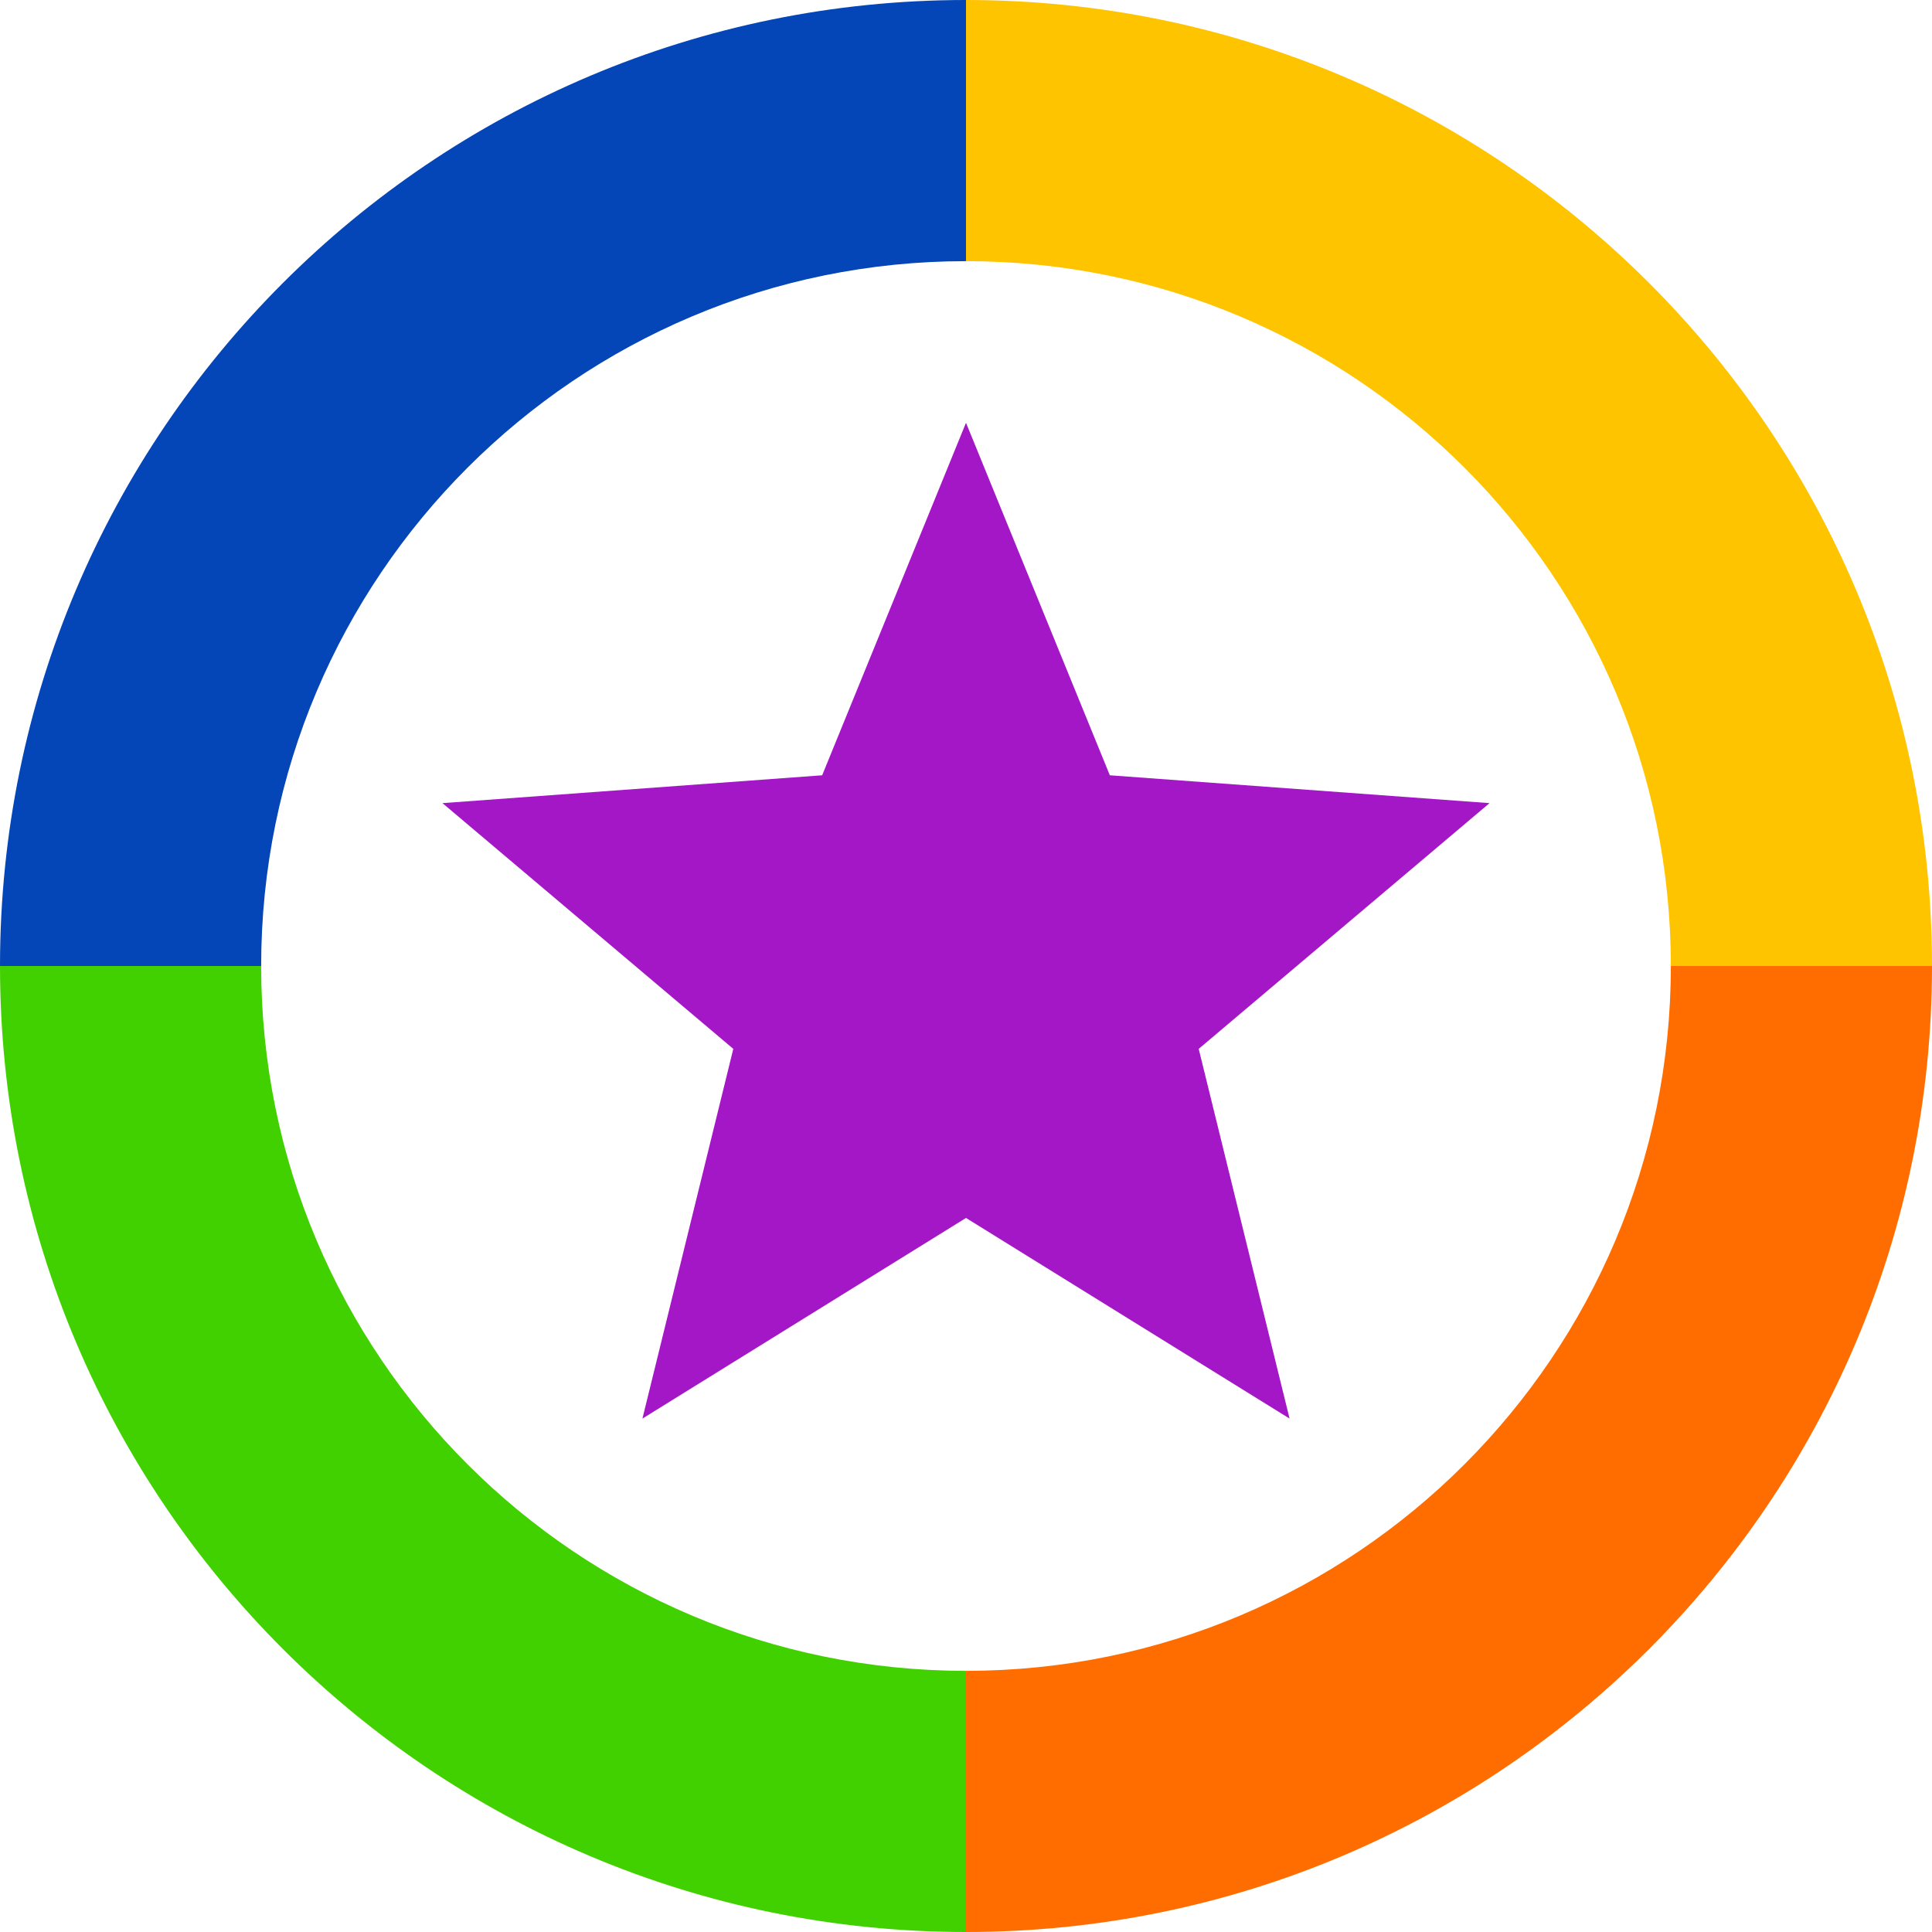
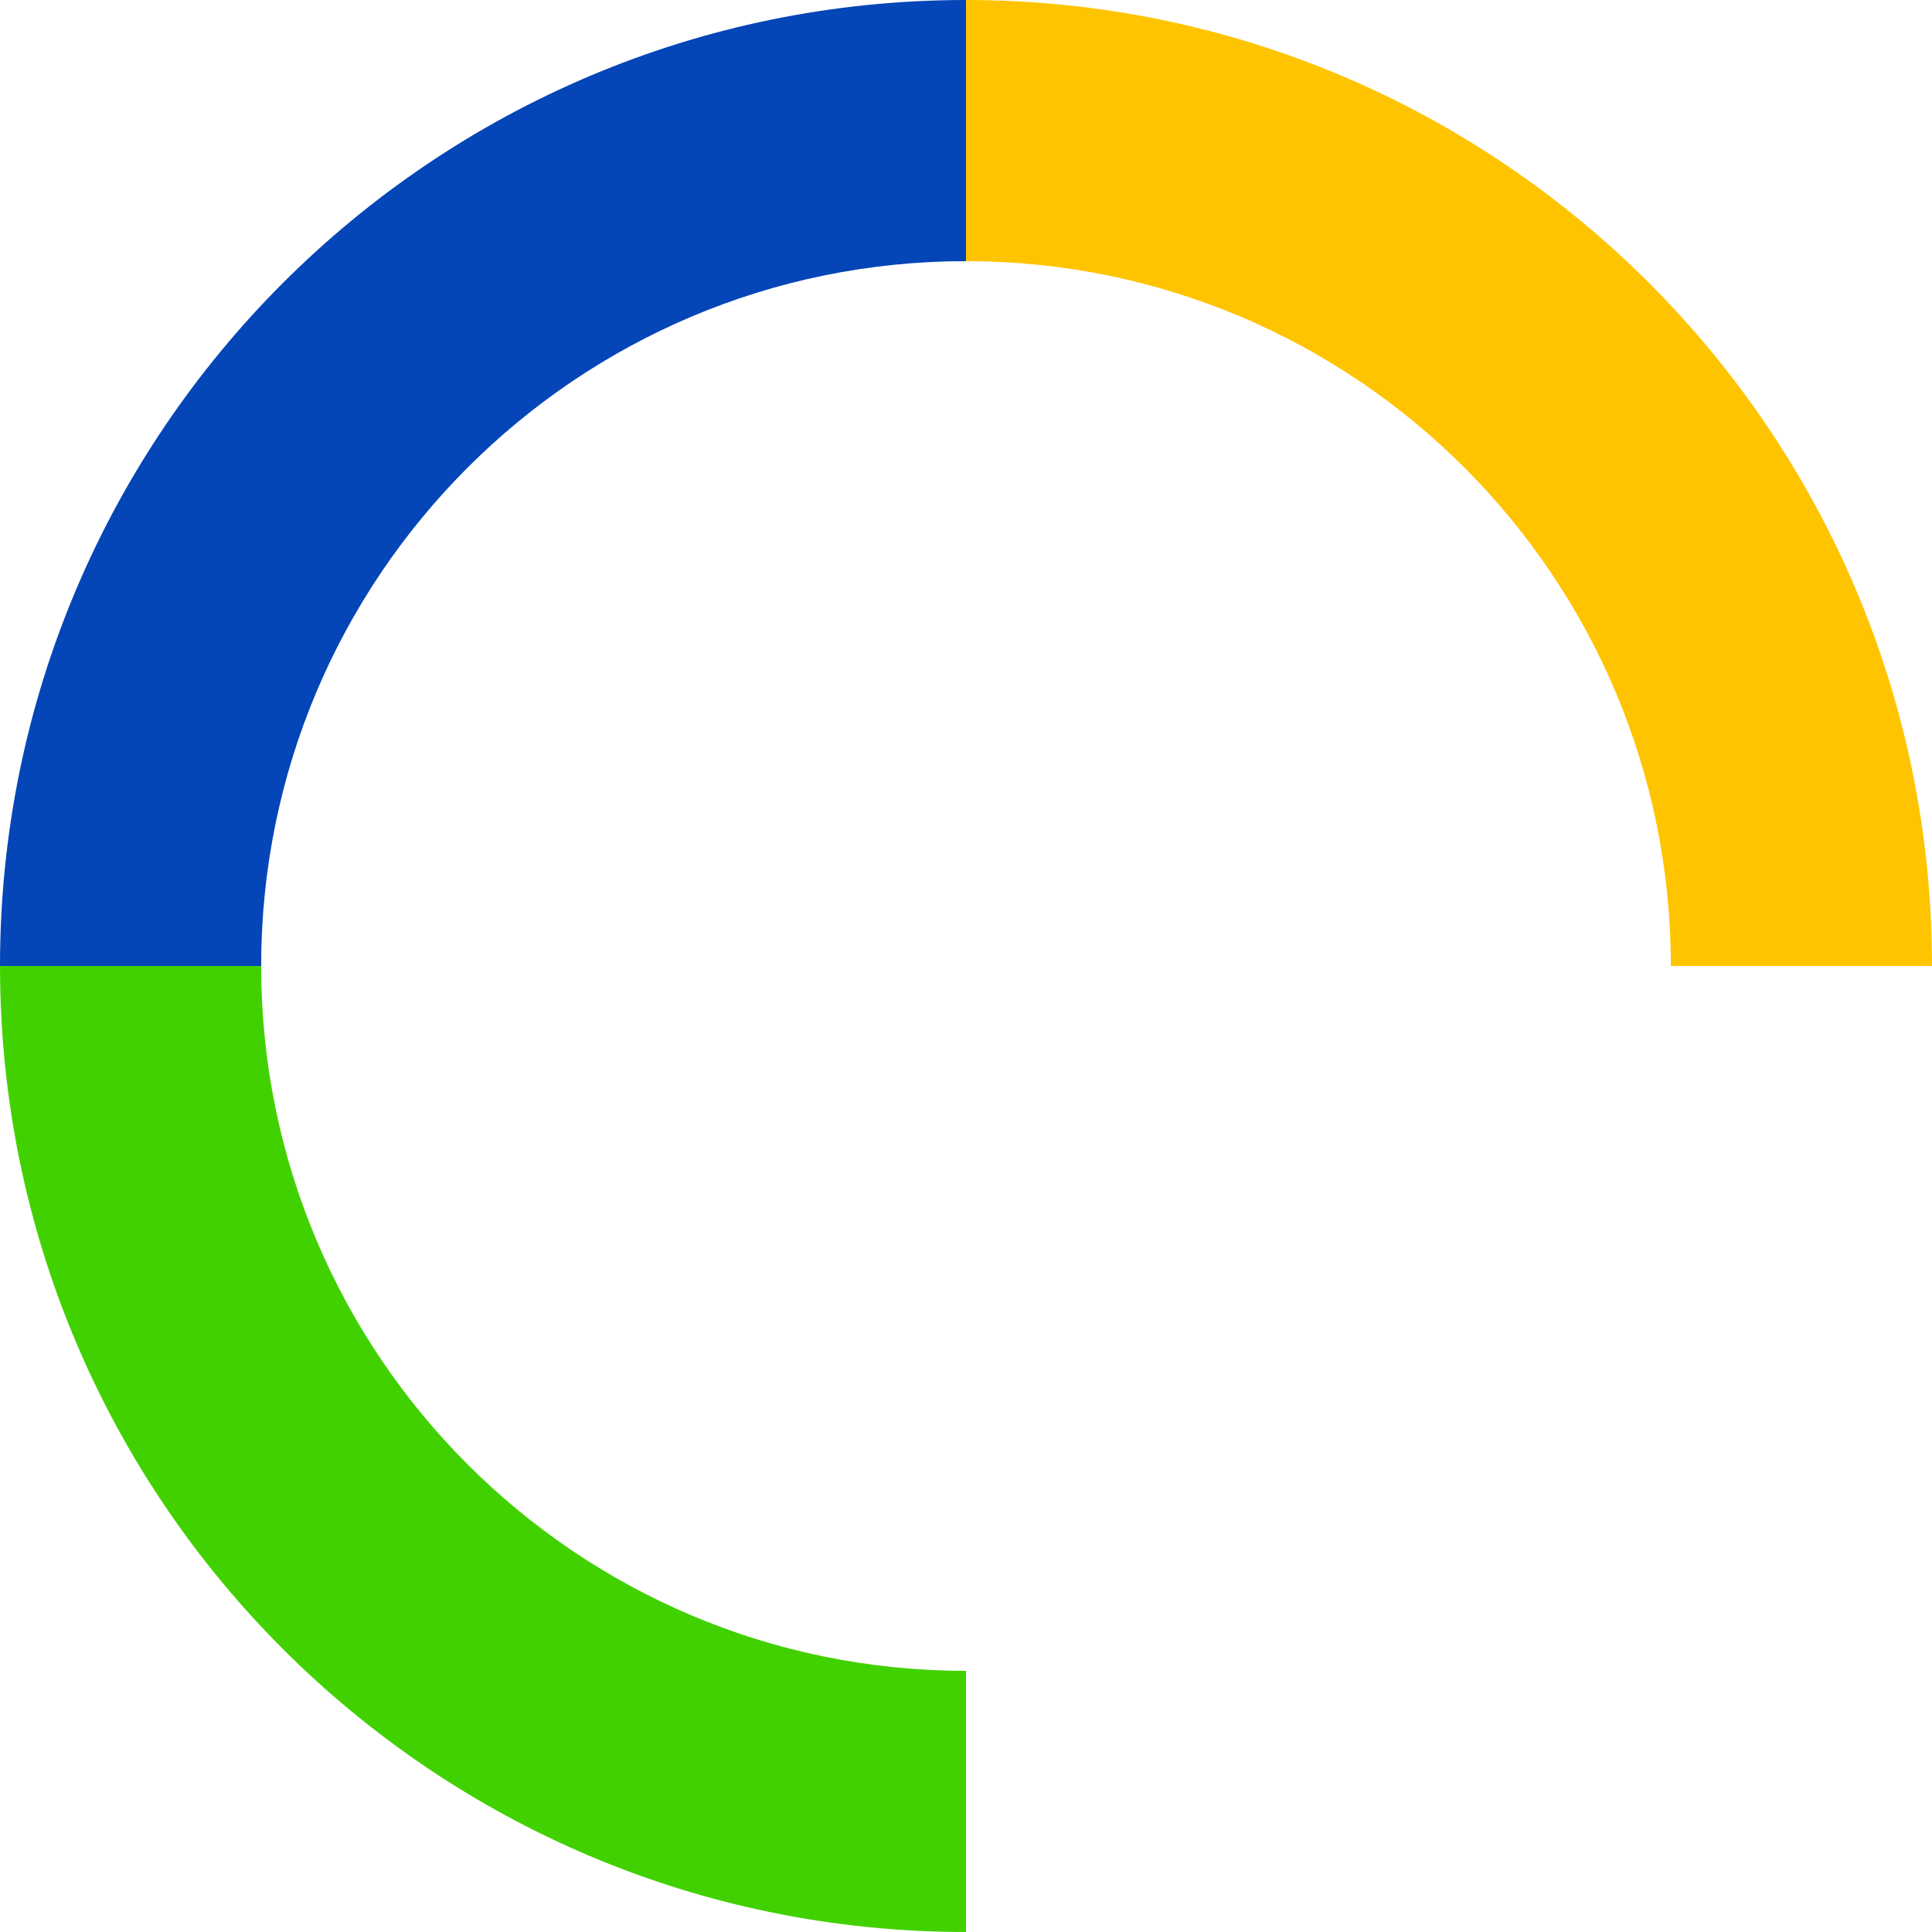
<svg xmlns="http://www.w3.org/2000/svg" id="Layer_2" data-name="Layer 2" viewBox="0 0 512 512">
  <defs>
    <style>
      .cls-1 {
        fill: #a417c6;
      }

      .cls-1, .cls-2, .cls-3, .cls-4, .cls-5 {
        stroke-width: 0px;
      }

      .cls-2 {
        fill: #42d100;
      }

      .cls-3 {
        fill: #ff6d00;
      }

      .cls-4 {
        fill: #ffc400;
      }

      .cls-5 {
        fill: #0445b7;
      }
    </style>
  </defs>
  <g id="Layer_1-2" data-name="Layer 1">
-     <polygon class="cls-1" points="256 112.04 294.12 205.46 394.74 212.84 317.67 277.96 341.75 375.94 256 322.77 170.25 375.94 194.33 277.96 117.26 212.84 217.88 205.46 256 112.04" />
    <path class="cls-5" d="m0,256C0,114.62,114.62,0,256,0v69.21c-103.16,0-186.79,83.63-186.79,186.79H0Z" />
    <path class="cls-4" d="m256,0c141.38,0,256,114.62,256,256h-69.21c0-103.16-83.63-186.79-186.79-186.79V0Z" />
-     <path class="cls-3" d="m512,256c0,141.38-114.62,256-256,256v-69.21c103.16,0,186.79-83.63,186.79-186.79h69.21Z" />
+     <path class="cls-3" d="m512,256v-69.21c103.16,0,186.79-83.63,186.79-186.79h69.21Z" />
    <path class="cls-2" d="m256,512C114.62,512,0,397.38,0,256h69.21c0,103.16,83.63,186.79,186.79,186.79v69.21Z" />
  </g>
</svg>